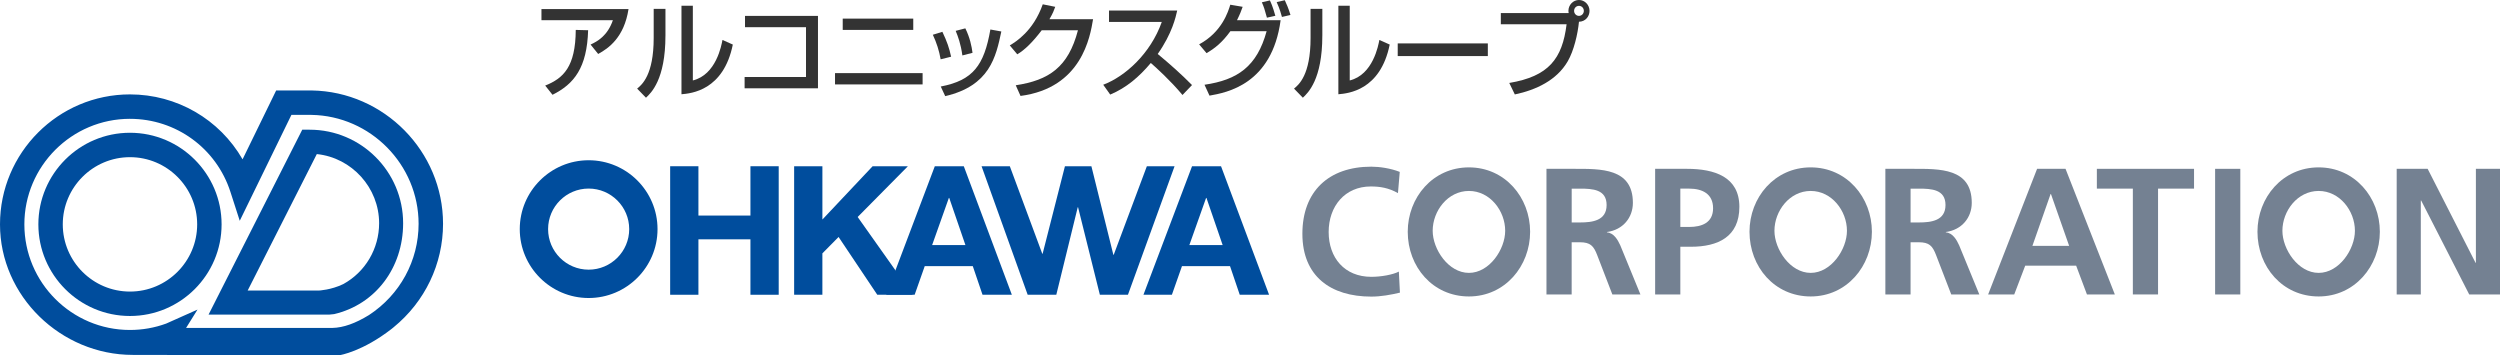
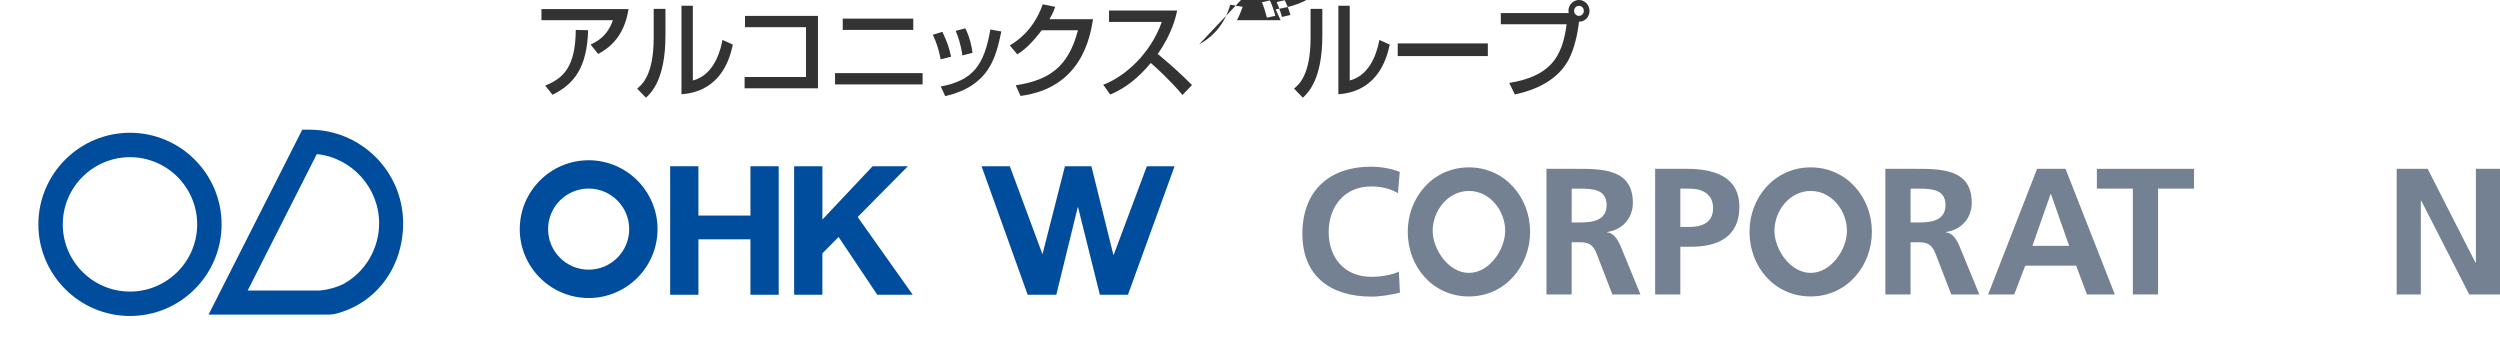
<svg xmlns="http://www.w3.org/2000/svg" id="_レイヤー_2" viewBox="0 0 1739.21 247.17">
  <defs>
    <style>.cls-1{fill:#004d9d;}.cls-2{fill:#333;}.cls-3{fill:#748192;}</style>
  </defs>
  <g id="_レイヤー_1-2">
    <g>
      <g>
        <path class="cls-2" d="M437.25,6.33c-3.04,19.65-13.77,27.22-21.11,31.22l-5.29-6.55c4.73-2.18,11.79-6.04,15.53-16.96h-49.7V6.33h60.57Zm-57.96,53.2c12.57-5.02,21.11-12.96,21.25-38.72l8.61,.22c-.78,26.13-9.74,37.41-24.78,44.91l-5.08-6.4Z" />
        <path class="cls-2" d="M462.94,24.82c0,30.57-10.02,39.88-13.55,43.16l-6.14-6.33c3.25-2.69,11.51-9.32,11.51-35.23V6.19h8.19V24.82Zm19.06,31.15c16.24-4,19.91-24.45,20.61-28.17l7.2,3.2c-6.5,32.02-29.02,33.99-35.72,34.57V4h7.91V55.97Z" />
        <path class="cls-2" d="M569.05,11.06V61.43h-51.04v-7.86h42.71V18.92h-42.43v-7.86h50.76Z" />
        <path class="cls-2" d="M641.84,50.87v7.86h-60.93v-7.86h60.93Zm-6.5-37.92v7.86h-49.07v-7.86h49.07Z" />
        <path class="cls-2" d="M654.4,41.27c-1.06-6.04-2.82-11.5-5.44-17.1l6.64-2.04c3.32,6.99,4.73,11.21,6.07,17.32l-7.27,1.82Zm.07,18.92c22.45-4.29,30.15-14.7,34.52-39.67l7.62,1.38c-3.74,17.69-8.05,37.77-39.04,44.98l-3.11-6.7Zm15.04-21.62c-1.13-8.15-3.04-13.17-4.66-17.1l6.71-1.75c3.18,6.33,4.45,12.66,5.01,17.03l-7.06,1.82Z" />
        <path class="cls-2" d="M760.44,13.32c-2.05,12.23-7.84,47.82-50.48,53.42l-3.32-7.42c23.01-3.49,36.57-12.52,43.28-38.28h-25.2c-6.35,8.3-11.72,13.61-17.01,16.74l-5.22-6.19c4.24-2.55,16.38-9.97,22.94-28.6l8.68,1.75c-.85,2.33-1.55,4.37-4.02,8.59h30.36Z" />
        <path class="cls-2" d="M767.5,58.95c15.11-5.68,32.9-21.54,40.73-43.67h-36.71V7.35h47.44c-.99,4.37-3.46,15.87-13.55,30.2,8.26,6.84,16.31,13.97,23.86,21.62l-6.64,6.91c-7.98-9.68-18.78-19.5-22.03-22.27-8.19,9.75-17.08,17.32-28.24,21.98l-4.87-6.84Z" />
-         <path class="cls-2" d="M834.22,30.86c15.95-8.59,20.26-22.93,21.67-27.58l8.61,1.46c-.85,2.47-1.91,5.24-3.95,9.32h30.36c-6,44.69-37.56,50.36-49.49,52.47l-3.46-7.57c22.94-3.35,36.5-12.66,43.21-37.26h-25.2c-6,8.22-10.94,11.94-16.59,15.28l-5.15-6.11Zm47.16-18.56c-1.62-5.9-1.98-7.13-3.53-10.7l5.58-1.31c.78,1.6,1.98,4.15,3.81,10.7l-5.86,1.31Zm10.45-.51c-1.55-5.68-2.89-8.59-3.67-10.33l5.65-1.31c1.2,2.62,2.47,5.38,3.95,10.26l-5.93,1.38Z" />
+         <path class="cls-2" d="M834.22,30.86c15.95-8.59,20.26-22.93,21.67-27.58l8.61,1.46c-.85,2.47-1.91,5.24-3.95,9.32h30.36l-3.46-7.57c22.94-3.35,36.5-12.66,43.21-37.26h-25.2c-6,8.22-10.94,11.94-16.59,15.28l-5.15-6.11Zm47.16-18.56c-1.62-5.9-1.98-7.13-3.53-10.7l5.58-1.31c.78,1.6,1.98,4.15,3.81,10.7l-5.86,1.31Zm10.45-.51c-1.55-5.68-2.89-8.59-3.67-10.33l5.65-1.31c1.2,2.62,2.47,5.38,3.95,10.26l-5.93,1.38Z" />
        <path class="cls-2" d="M919.92,24.82c0,30.57-10.03,39.88-13.55,43.16l-6.14-6.33c3.25-2.69,11.51-9.32,11.51-35.23V6.19h8.19V24.82Zm19.06,31.15c16.24-4,19.91-24.45,20.62-28.17l7.2,3.2c-6.5,32.02-29.02,33.99-35.72,34.57V4h7.91V55.97Z" />
        <path class="cls-2" d="M1035.06,30.2v8.81h-62.69v-8.81h62.69Z" />
        <path class="cls-2" d="M1049.96,57.71c27.39-4.58,36.92-16.74,39.89-40.83h-45.75v-7.79h47.23c-.07-.36-.21-.8-.21-1.53,0-4.15,3.32-7.57,7.34-7.57s7.34,3.42,7.34,7.57c0,3.93-2.89,7.5-7.34,7.57-.85,8.73-3.6,20.23-7.77,27.44-7.7,13.32-22.1,20.01-36.85,23.14l-3.88-8.01Zm45.11-50.15c0,1.97,1.55,3.49,3.39,3.49s3.39-1.53,3.39-3.49-1.48-3.49-3.39-3.49-3.39,1.53-3.39,3.49Z" />
      </g>
      <g>
        <path class="cls-1" d="M90.42,219.83c35.15,0,63.74-28.59,63.74-63.74s-28.59-63.73-63.74-63.73-63.73,28.59-63.73,63.73,28.59,63.74,63.73,63.74Zm0-110.49c25.78,0,46.75,20.97,46.75,46.75s-20.97,46.75-46.75,46.75-46.75-20.97-46.75-46.75,20.98-46.75,46.75-46.75Z" />
-         <path class="cls-1" d="M216.79,62.94h-24.67l-23.37,47.9c-16.06-27.93-45.82-45.17-78.33-45.17C40.56,65.68,0,106.24,0,156.1s42.31,90.8,92.4,90.8l143.41,.27h.12l.11-.02c.65-.1,16.15-2.64,36.3-18.27,.54-.42,.99-.79,1.41-1.14,21.9-17.83,34.47-44.1,34.47-72.06,0-50.35-41-91.96-91.41-92.75Zm-126.37,19.73c32,0,60.09,20.44,69.9,50.87l6.47,20.06,35.94-73.67h13.91c41.11,.64,74.57,34.63,74.57,75.77,0,25.61-12.92,49.35-34.53,63.48-9.53,5.84-17.83,8.76-25.34,8.95h-101.88l7.94-12.76-21.81,9.74c-8.05,2.94-16.53,4.44-25.2,4.44-40.49,0-73.44-32.94-73.44-73.43S49.92,82.66,90.42,82.66Z" />
        <path class="cls-1" d="M229.24,218.85l3.22-.33c28.7-6.72,47.99-32.13,47.99-63.23,0-35.87-29.18-65.06-65.05-65.06h-5.13l-65.17,128.62h84.14Zm-56.95-16.71l48.11-94.95c24.39,2.52,43.35,23.46,43.35,48.09,0,17.72-9.59,33.97-24.97,42.37-8.43,4.1-16.95,4.48-16.98,4.48h-49.51Z" />
      </g>
      <path class="cls-1" d="M409.51,111.48c-26.42,0-47.92,21.5-47.92,47.92s21.49,47.92,47.92,47.92,47.92-21.49,47.92-47.92-21.5-47.92-47.92-47.92Zm0,76.12c-15.56,0-28.21-12.65-28.21-28.21s12.65-28.21,28.21-28.21,28.22,12.65,28.22,28.21-12.66,28.21-28.22,28.21Z" />
      <path class="cls-1" d="M485.88,115.65v34.31h36.19v-34.31h19.66v89.41h-19.66v-38.57h-36.19v38.57h-19.66V115.65h19.66Z" />
      <path class="cls-1" d="M572.13,115.65v37.07l34.94-37.07h24.54l-34.94,35.31,38.31,54.1h-24.67l-26.92-40.2-11.27,11.4v28.8h-19.65V115.65h19.65Z" />
-       <path class="cls-1" d="M670.5,115.65l33.43,89.41h-20.41l-6.77-19.91h-33.43l-7.01,19.91h-19.79l33.81-89.41h20.17Zm1.13,54.85l-11.27-32.81h-.25l-11.65,32.81h23.17Z" />
      <path class="cls-1" d="M765.16,205.06l-15.16-60.86h-.24l-14.91,60.86h-19.91l-32.08-89.41h19.66l22.57,60.86h.25l15.52-60.86h18.41l15.28,61.61h.25l23.05-61.61h19.28l-32.44,89.41h-19.54Z" />
-       <path class="cls-1" d="M849.45,115.65l33.43,89.41h-20.41l-6.76-19.91h-33.43l-7.01,19.91h-19.79l33.81-89.41h20.16Zm1.13,54.85l-11.27-32.81h-.25l-11.65,32.81h23.17Z" />
      <path class="cls-3" d="M979.34,161.23c0-23.86,17.47-44.79,42.57-44.79s42.57,20.93,42.57,44.79-17.46,45.01-42.57,45.01-42.57-20.58-42.57-45.01Zm17.35-.68c0,12.89,10.96,29.29,25.22,29.29s25.22-16.4,25.22-29.29c0-13.8-10.5-27.71-25.22-27.71s-25.22,13.91-25.22,27.71Z" />
      <path class="cls-3" d="M1217.1,161.23c0-23.86,17.47-44.79,42.58-44.79s42.57,20.93,42.57,44.79-17.46,45.01-42.57,45.01-42.58-20.58-42.58-45.01Zm17.35-.68c0,12.89,10.95,29.29,25.22,29.29s25.22-16.4,25.22-29.29c0-13.8-10.5-27.71-25.22-27.71s-25.22,13.91-25.22,27.71Z" />
-       <path class="cls-3" d="M1570.48,161.23c0-23.86,17.47-44.79,42.57-44.79s42.57,20.93,42.57,44.79-17.46,45.01-42.57,45.01-42.57-20.58-42.57-45.01Zm17.35-.68c0,12.89,10.96,29.29,25.22,29.29s25.23-16.4,25.23-29.29c0-13.8-10.51-27.71-25.23-27.71s-25.22,13.91-25.22,27.71Z" />
      <path class="cls-3" d="M973.92,203.58c-6.38,1.51-13.27,2.76-19.91,2.76-28.3,0-47.96-14.15-47.96-43.69s18.28-46.7,47.96-46.7c5.75,0,13.4,1.13,19.78,3.63l-1.25,14.77c-6.63-3.75-12.65-4.63-18.91-4.63-18.03,0-29.3,13.77-29.3,31.68s11.02,31.18,29.68,31.18c6.89,0,15.02-1.5,19.15-3.63l.75,14.65Z" />
      <path class="cls-3" d="M1075.87,117.45h18.9c18.78,0,41.2-.63,41.2,23.67,0,10.26-6.89,18.78-18.04,20.28v.25c4.76,.38,7.51,5.14,9.27,9.02l14.02,34.18h-19.53l-10.52-27.3c-2.5-6.51-4.76-9.02-12.15-9.02h-5.64v36.31h-17.53V117.45Zm17.53,37.31h5.76c8.64,0,18.53-1.25,18.53-12.14s-9.76-11.39-18.53-11.39h-5.76v23.54Z" />
      <path class="cls-3" d="M1151.45,117.45h22.16c19.03,0,36.44,5.51,36.44,26.42s-14.9,27.79-33.68,27.79h-7.39v33.18h-17.53V117.45Zm17.53,40.44h6.13c8.77,0,16.65-2.88,16.65-13.02s-7.63-13.65-16.65-13.65h-6.13v26.67Z" />
      <path class="cls-3" d="M1311.63,117.45h18.9c18.78,0,41.19-.63,41.19,23.67,0,10.26-6.89,18.78-18.03,20.28v.25c4.76,.38,7.51,5.14,9.26,9.02l14.03,34.18h-19.53l-10.52-27.3c-2.5-6.51-4.76-9.02-12.15-9.02h-5.63v36.31h-17.53V117.45Zm17.53,37.31h5.76c8.64,0,18.53-1.25,18.53-12.14s-9.76-11.39-18.53-11.39h-5.76v23.54Z" />
      <path class="cls-3" d="M1417.18,117.45h19.78l34.3,87.4h-19.4l-7.52-20.04h-35.43l-7.64,20.04h-18.16l34.06-87.4Zm9.64,17.53h-.25l-12.65,36.05h25.55l-12.65-36.05Z" />
      <path class="cls-3" d="M1483.78,131.22h-25.03v-13.77h67.61v13.77h-25.04v73.62h-17.53v-73.62Z" />
-       <path class="cls-3" d="M1541.02,117.45h17.53v87.4h-17.53V117.45Z" />
      <path class="cls-3" d="M1667.34,117.45h21.54l33.31,65.36h.25V117.45h16.77v87.4h-21.41l-33.43-65.36h-.25v65.36h-16.78V117.45Z" />
    </g>
  </g>
</svg>